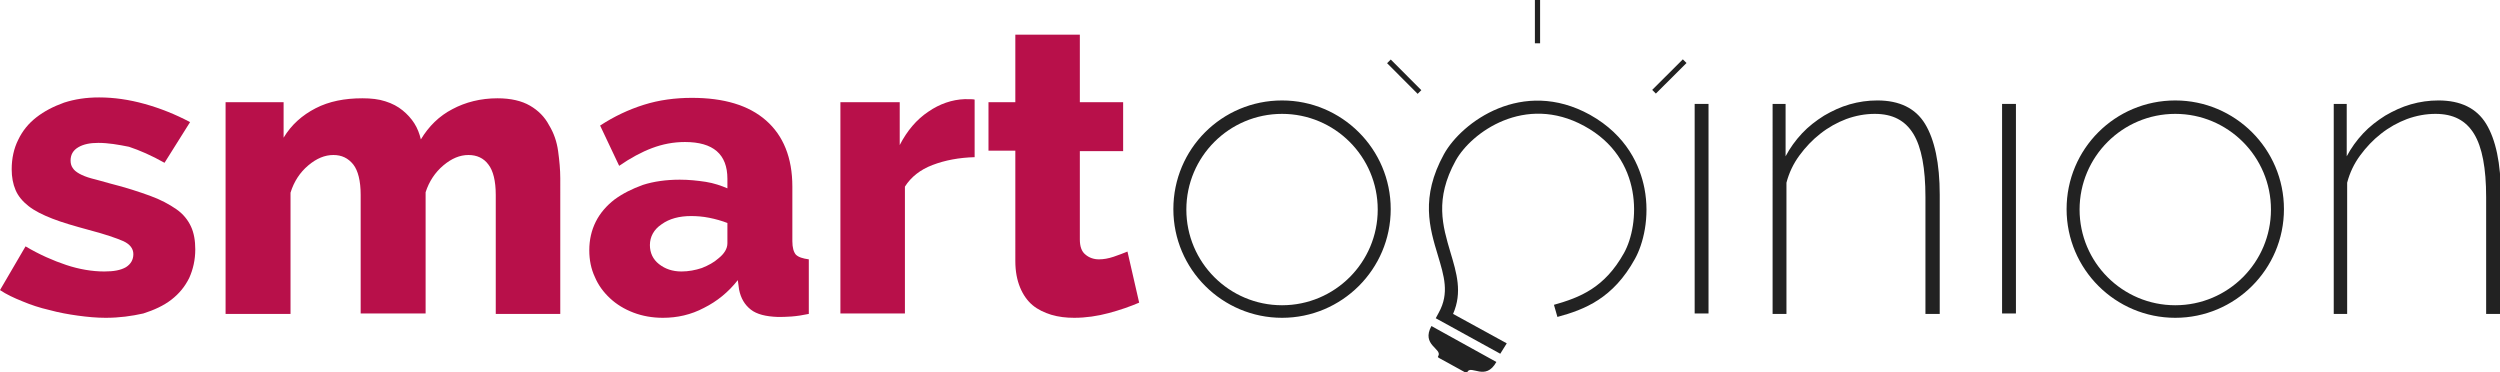
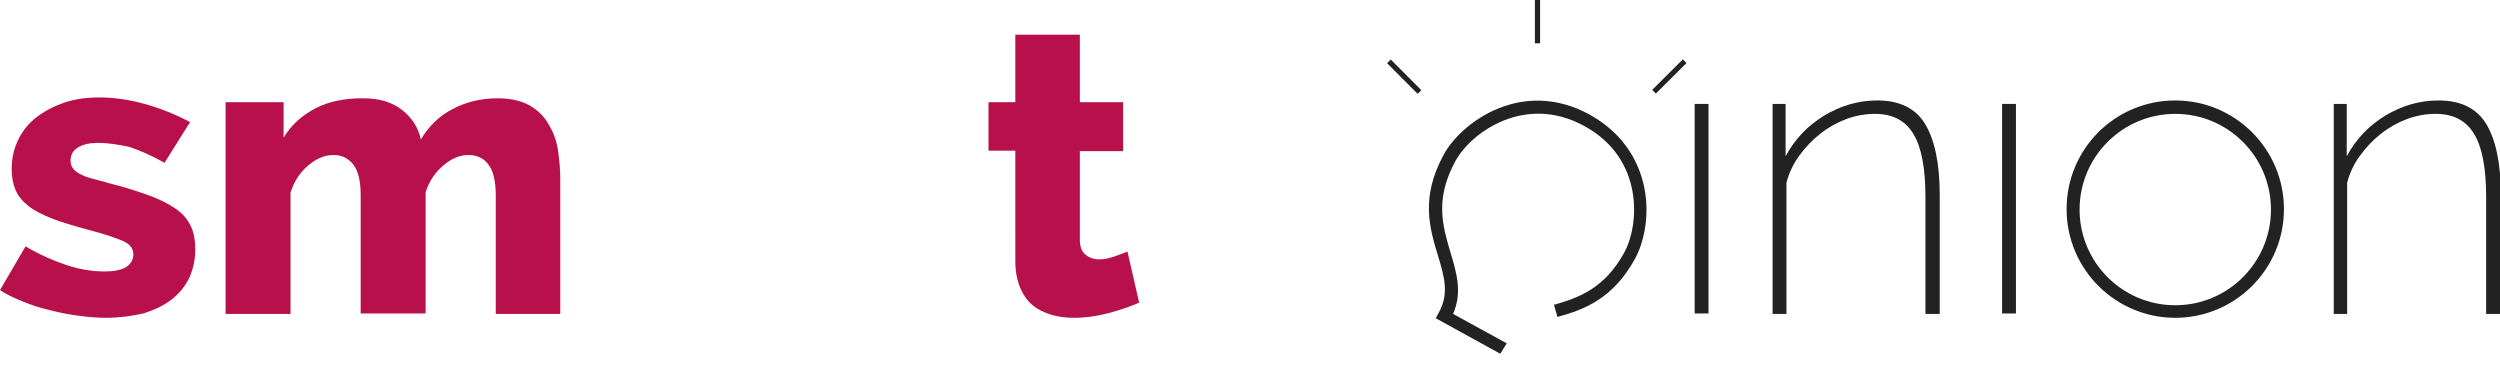
<svg xmlns="http://www.w3.org/2000/svg" version="1.1" id="Layer_1" x="0px" y="0px" viewBox="0 0 577.4 86" style="enable-background:new 0 0 577.4 86;" xml:space="preserve">
  <style type="text/css">
	.st0{fill:#222222;}
	.st1{fill:#B8104A;}
</style>
  <path class="st0" d="M502.4,73.4c-13.8,0-25.1-11.2-25.1-25.1s11.2-25.1,25.1-25.1c13.8,0,25.1,11.2,25.1,25.1  S516.2,73.4,502.4,73.4z M502.4,26.3c-12.2,0-22.1,9.9-22.1,22.1s9.9,22.1,22.1,22.1c12.2,0,22.1-9.9,22.1-22.1  S514.6,26.3,502.4,26.3z" />
-   <path class="st0" d="M296.1,73.4c-13.8,0-25.1-11.2-25.1-25.1s11.2-25.1,25.1-25.1c13.8,0,25.1,11.2,25.1,25.1  S309.9,73.4,296.1,73.4z M296.1,26.3c-12.2,0-22.1,9.9-22.1,22.1s9.9,22.1,22.1,22.1c12.2,0,22.1-9.9,22.1-22.1  S308.3,26.3,296.1,26.3z" />
  <g>
    <path class="st0" d="M346.5,81.7l-14.9-8.2l0.7-1.3c2.5-4.5,1.2-8.5-0.2-13.2c-1.9-6.3-4.1-13.4,1.4-23.4   c4.1-7.4,18.1-17.7,33.7-9.1c8.6,4.8,11.6,11.9,12.6,17c1.3,6.7-0.3,12.9-2.2,16.3c-5,9.1-11.6,11.7-17.9,13.4l-0.8-2.8   c6-1.7,11.7-3.9,16.2-12c3.6-6.5,4.6-21.8-9.2-29.3c-13.7-7.5-26.1,1.5-29.7,8c-4.9,8.9-3,15.1-1.2,21.2c1.4,4.7,2.8,9.2,0.6,14.2   l12.4,6.8L346.5,81.7z" />
-     <path class="st0" d="M330.6,75.3c-2.4,4.4,2.5,5.2,1.6,6.9c-0.2,0.3-0.1,0.3,0.2,0.5l6,3.3c0.3,0.1,0.3,0.2,0.5-0.1   c0.9-1.7,4.2,2.2,6.7-2.3L330.6,75.3z" />
  </g>
  <path class="st1" d="M24.4,73.4c-2.1,0-4.2-0.2-6.4-0.5c-2.2-0.3-4.4-0.7-6.6-1.3c-2.2-0.5-4.3-1.2-6.2-2c-2-0.8-3.7-1.6-5.2-2.6  l5.9-10.1c3.2,1.9,6.4,3.3,9.4,4.3c3,1,6,1.5,8.8,1.5c2.2,0,3.8-0.3,5-1c1.1-0.7,1.7-1.7,1.7-3c0-1.3-0.8-2.3-2.3-3  c-1.6-0.7-4.2-1.6-8-2.6c-3.3-0.9-6.1-1.7-8.4-2.6c-2.3-0.9-4.1-1.8-5.5-2.9c-1.4-1.1-2.4-2.3-3-3.7c-0.6-1.4-0.9-3-0.9-4.8  c0-2.5,0.5-4.8,1.5-6.8c1-2.1,2.4-3.8,4.2-5.2c1.8-1.4,3.9-2.5,6.4-3.4c2.5-0.8,5.1-1.2,8.1-1.2c3.4,0,6.9,0.5,10.5,1.5  c3.6,1,7.1,2.4,10.5,4.2l-5.9,9.4c-3-1.7-5.8-2.9-8.2-3.7C27.3,33.4,25,33,22.7,33c-1.9,0-3.4,0.3-4.6,1c-1.2,0.7-1.8,1.7-1.8,3.1  c0,0.7,0.2,1.3,0.5,1.7c0.3,0.5,0.8,0.9,1.5,1.3c0.7,0.4,1.7,0.8,2.8,1.1c1.2,0.3,2.6,0.7,4.4,1.2c3.6,0.9,6.6,1.9,9.1,2.8  c2.5,0.9,4.5,2,6.1,3.1c1.6,1.1,2.7,2.5,3.4,4c0.7,1.5,1,3.3,1,5.3c0,2.4-0.5,4.6-1.4,6.6c-1,2-2.3,3.6-4.1,5  c-1.8,1.4-4,2.4-6.5,3.2C30.4,73,27.6,73.4,24.4,73.4z" />
  <path class="st1" d="M129.4,72.5h-14.9V45c0-3.2-0.6-5.6-1.7-7c-1.1-1.5-2.7-2.2-4.6-2.2c-2,0-3.9,0.8-5.8,2.4  c-1.9,1.6-3.3,3.7-4.1,6.2v28H83.3V45c0-3.2-0.6-5.6-1.7-7c-1.2-1.5-2.7-2.2-4.6-2.2c-2,0-3.9,0.8-5.8,2.4c-1.9,1.6-3.3,3.7-4.1,6.3  v28H52.1V23.6h13.4v8.2c1.8-3,4.3-5.2,7.4-6.8c3.1-1.6,6.7-2.3,10.8-2.3c2,0,3.8,0.2,5.3,0.7c1.6,0.5,2.9,1.2,4,2.1  c1.1,0.9,2,1.9,2.7,3c0.7,1.1,1.2,2.4,1.5,3.7c1.8-3,4.2-5.4,7.3-7c3-1.6,6.5-2.5,10.4-2.5c3.1,0,5.6,0.6,7.5,1.7  c1.9,1.1,3.4,2.6,4.4,4.5c1.1,1.8,1.8,3.8,2.1,6c0.3,2.2,0.5,4.3,0.5,6.3V72.5z" />
-   <path class="st1" d="M153.1,73.4c-2.4,0-4.7-0.4-6.8-1.2c-2.1-0.8-3.9-1.9-5.4-3.3c-1.5-1.4-2.7-3-3.5-4.9c-0.9-1.9-1.3-4-1.3-6.2  c0-2.4,0.5-4.6,1.5-6.6c1-2,2.5-3.7,4.3-5.1c1.9-1.4,4.1-2.5,6.6-3.4c2.5-0.8,5.4-1.2,8.5-1.2c2.1,0,4,0.2,6,0.5  c1.9,0.3,3.6,0.9,5,1.5v-2.2c0-5.7-3.3-8.5-9.8-8.5c-2.7,0-5.2,0.5-7.6,1.4c-2.4,0.9-5,2.3-7.6,4.1l-4.4-9.3  c3.2-2.1,6.6-3.7,10.1-4.8c3.5-1.1,7.2-1.6,11.1-1.6c7.4,0,13.1,1.7,17.1,5.2c4,3.5,6.1,8.6,6.1,15.3v12.6c0,1.5,0.3,2.5,0.8,3.1  c0.6,0.6,1.6,0.9,3,1.1v12.6c-1.4,0.3-2.7,0.5-4,0.6c-1.2,0.1-2.3,0.1-3.2,0.1c-2.7-0.1-4.8-0.6-6.2-1.7c-1.4-1.1-2.3-2.6-2.7-4.6  l-0.3-2.2c-2.2,2.8-4.8,4.9-7.8,6.4C159.6,72.7,156.4,73.4,153.1,73.4z M157.4,62.7c1.6,0,3.2-0.3,4.7-0.8c1.5-0.6,2.8-1.3,3.8-2.2  c1.4-1.1,2.1-2.3,2.1-3.5v-4.7c-1.3-0.5-2.7-0.9-4.2-1.2c-1.5-0.3-2.9-0.4-4.2-0.4c-2.7,0-5,0.6-6.8,1.9c-1.8,1.2-2.7,2.9-2.7,4.8  c0,1.8,0.7,3.3,2.1,4.4C153.6,62.1,155.3,62.7,157.4,62.7z" />
-   <path class="st1" d="M225.1,36.3c-3.6,0.1-6.8,0.7-9.7,1.8c-2.9,1.1-5,2.8-6.4,5v29.3h-14.9V23.6h13.7v9.9c1.7-3.3,3.9-5.9,6.6-7.7  c2.6-1.8,5.5-2.8,8.4-2.9c1.2,0,2,0,2.3,0.1V36.3z" />
  <path class="st1" d="M263.1,69.9c-2.1,0.9-4.4,1.7-7,2.4c-2.6,0.7-5.3,1.1-8,1.1c-1.9,0-3.6-0.2-5.3-0.7c-1.6-0.5-3.1-1.2-4.3-2.2  c-1.2-1-2.2-2.4-2.9-4.1c-0.7-1.7-1.1-3.7-1.1-6.1V34.8h-6.2V23.6h6.2V8h14.9v15.6h10v11.3h-10v20.4c0,1.6,0.4,2.8,1.3,3.5  c0.8,0.7,1.9,1.1,3.1,1.1c1.1,0,2.2-0.2,3.4-0.6c1.2-0.4,2.2-0.8,3.2-1.2L263.1,69.9z" />
  <path class="st0" d="M391.4,72.5V24h3.2v48.4H391.4z" />
  <path class="st0" d="M447.9,72.5h-3.2v-27c0-6.6-0.9-11.5-2.8-14.6c-1.9-3.1-4.8-4.6-8.9-4.6c-2.2,0-4.4,0.4-6.6,1.2  c-2.1,0.8-4.1,1.9-6,3.4c-1.8,1.4-3.4,3.1-4.8,5c-1.4,1.9-2.4,4-3,6.3v30.3h-3.2V24h3v12.1c1-1.9,2.3-3.7,3.8-5.3  c1.5-1.6,3.2-2.9,5.1-4.1c1.9-1.1,3.8-2,5.9-2.6c2.1-0.6,4.2-0.9,6.4-0.9c5.1,0,8.8,1.8,11,5.4c2.2,3.6,3.4,9.1,3.4,16.4V72.5z" />
  <path class="st0" d="M462.4,72.5V24h3.2v48.4H462.4z" />
  <path class="st0" d="M577.4,72.5h-3.2v-27c0-6.6-0.9-11.5-2.8-14.6c-1.9-3.1-4.8-4.6-8.9-4.6c-2.2,0-4.4,0.4-6.6,1.2  c-2.1,0.8-4.1,1.9-6,3.4c-1.8,1.4-3.4,3.1-4.8,5c-1.4,1.9-2.4,4-3,6.3v30.3H539V24h3v12.1c1-1.9,2.3-3.7,3.8-5.3  c1.5-1.6,3.2-2.9,5.1-4.1c1.9-1.1,3.8-2,5.9-2.6c2.1-0.6,4.2-0.9,6.4-0.9c5.1,0,8.8,1.8,11,5.4c2.2,3.6,3.4,9.1,3.4,16.4V72.5z" />
  <rect x="354.5" class="st0" width="1.2" height="10" />
  <rect x="323.8" y="12.7" transform="matrix(0.708 -0.706 0.706 0.708 82.145 234.205)" class="st0" width="1.2" height="10" />
  <rect x="380.7" y="17.1" transform="matrix(0.708 -0.706 0.706 0.708 99.983 277.43)" class="st0" width="10" height="1.2" />
</svg>